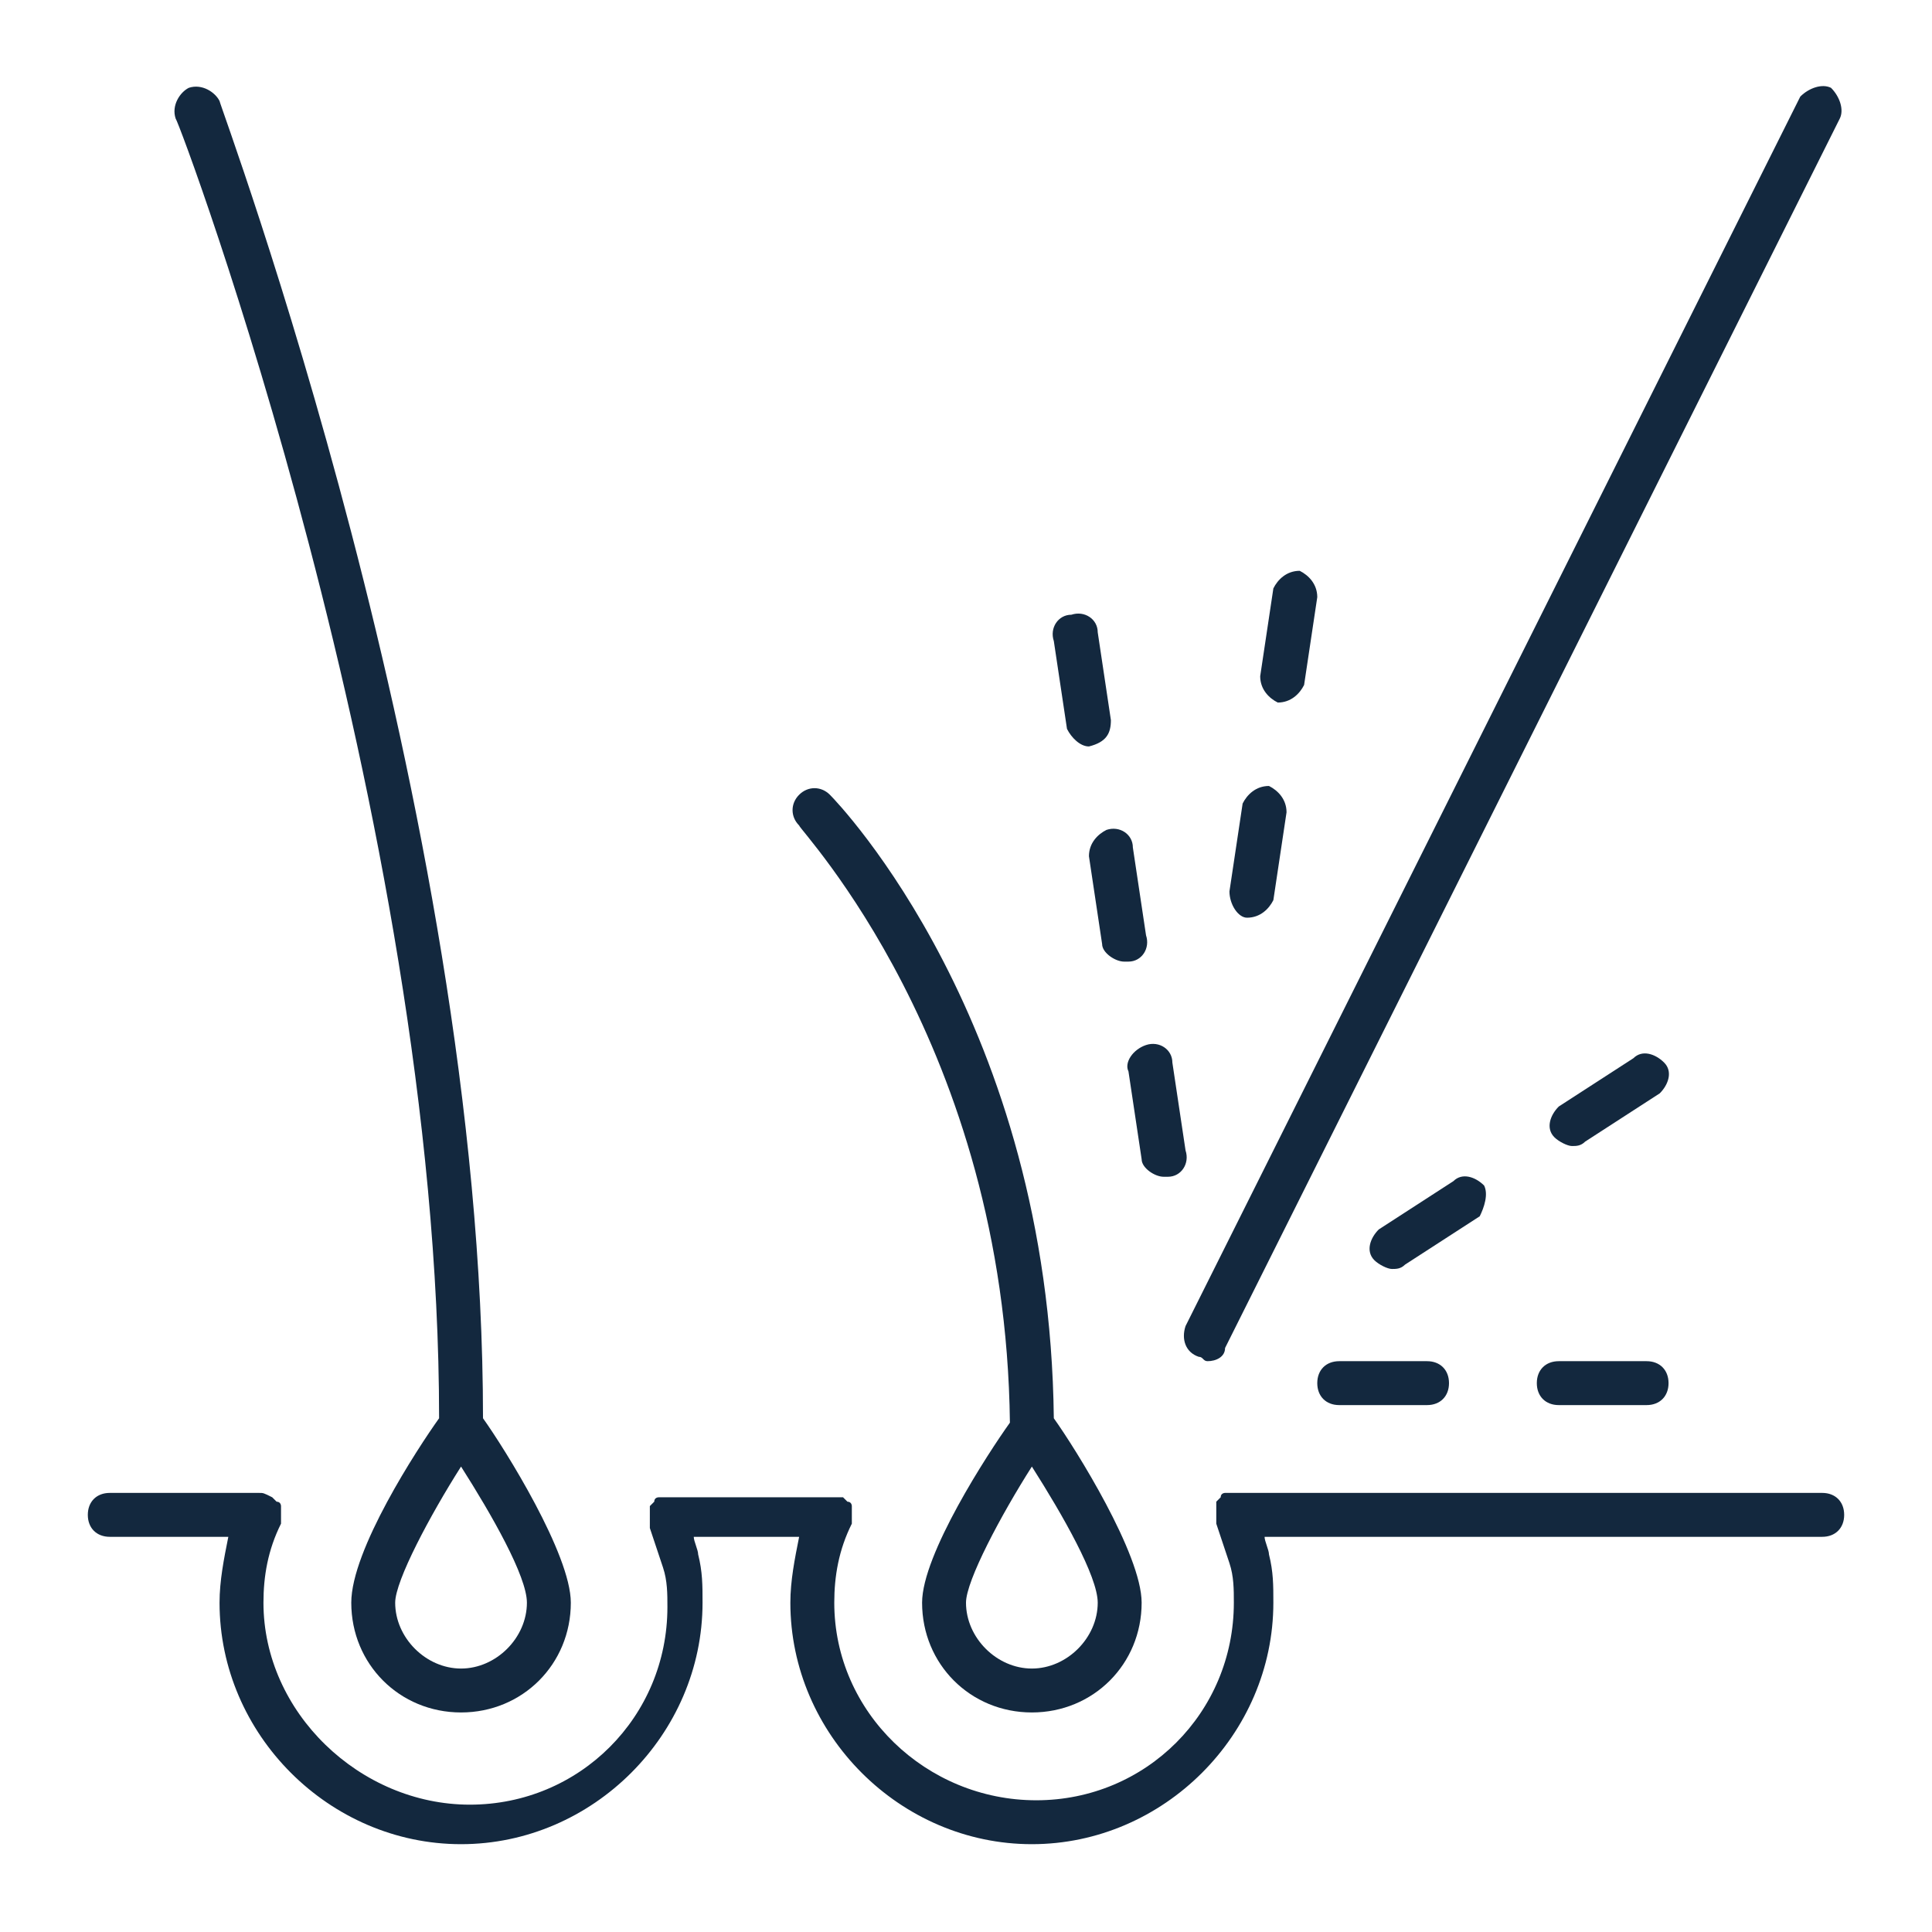
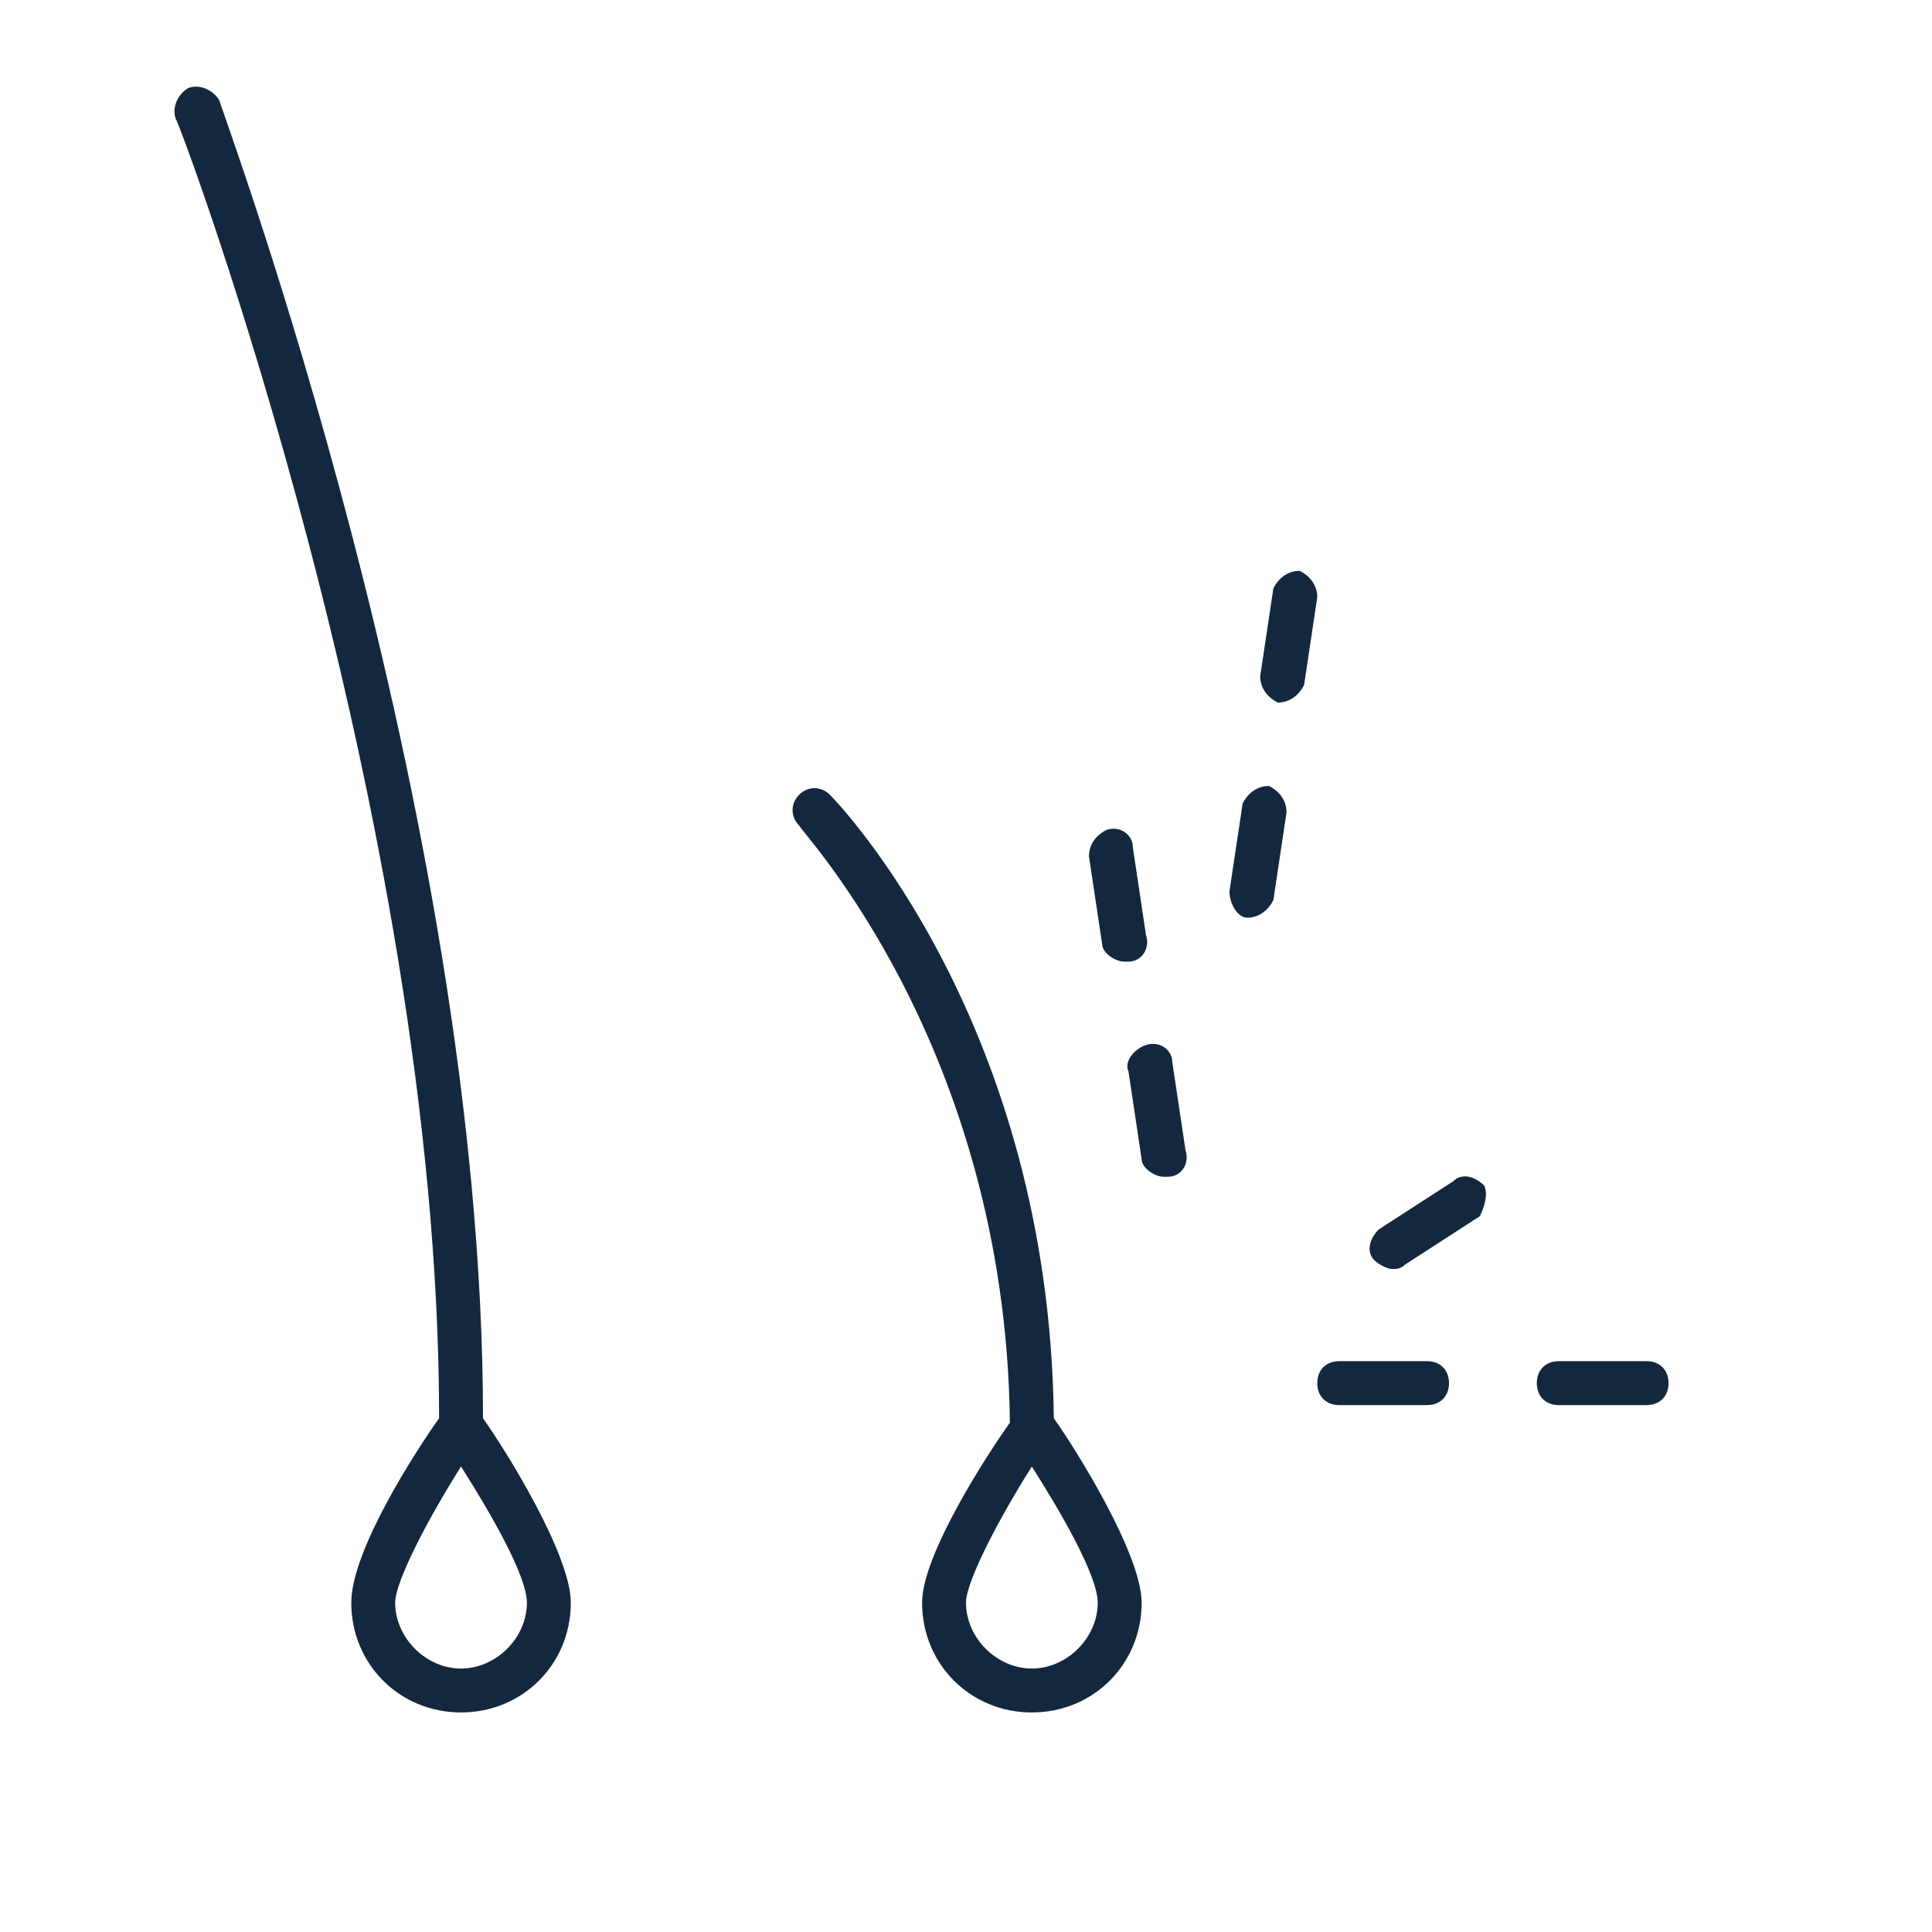
<svg xmlns="http://www.w3.org/2000/svg" version="1.2" baseProfile="tiny" id="Layer_1" x="0px" y="0px" viewBox="0 0 44 44" overflow="visible" xml:space="preserve">
  <g>
-     <path fill="#13283E" d="M41.5,34H28.1c-0.1,0-0.1,0-0.2,0c0,0-0.1,0-0.1,0.1c0,0,0,0,0,0c0,0-0.1,0.1-0.1,0.1c0,0,0,0,0,0.1   c0,0,0,0.1,0,0.2c0,0,0,0,0,0c0,0,0,0,0,0c0,0,0,0,0,0.1c0,0,0,0.1,0,0.1c0.1,0.3,0.2,0.6,0.3,0.9c0.1,0.3,0.1,0.6,0.1,0.9   c0,2.5-2,4.5-4.5,4.5S19,39,19,36.5c0-0.6,0.1-1.2,0.4-1.8c0,0,0-0.1,0-0.1c0,0,0,0,0-0.1c0,0,0,0,0,0c0,0,0,0,0,0   c0-0.1,0-0.1,0-0.2c0,0,0,0,0,0c0,0,0-0.1-0.1-0.1c0,0,0,0,0,0c0,0-0.1-0.1-0.1-0.1c-0.1,0-0.1,0-0.2,0h-3.8c-0.1,0-0.1,0-0.2,0   c0,0-0.1,0-0.1,0.1c0,0,0,0,0,0c0,0-0.1,0.1-0.1,0.1c0,0,0,0,0,0.1c0,0,0,0.1,0,0.2c0,0,0,0,0,0c0,0,0,0,0,0c0,0,0,0,0,0.1   c0,0,0,0.1,0,0.1c0.1,0.3,0.2,0.6,0.3,0.9c0.1,0.3,0.1,0.6,0.1,0.9c0,2.5-2,4.5-4.5,4.5S6,39,6,36.5c0-0.6,0.1-1.2,0.4-1.8   c0,0,0-0.1,0-0.1c0,0,0,0,0-0.1c0,0,0,0,0,0c0,0,0,0,0,0c0-0.1,0-0.1,0-0.2c0,0,0,0,0,0c0,0,0-0.1-0.1-0.1c0,0,0,0,0,0   c0,0-0.1-0.1-0.1-0.1C6,34,6,34,5.9,34H2.5C2.2,34,2,34.2,2,34.5S2.2,35,2.5,35h2.7C5.1,35.5,5,36,5,36.5c0,3,2.5,5.5,5.5,5.5   s5.5-2.5,5.5-5.5c0-0.4,0-0.7-0.1-1.1c0-0.1-0.1-0.3-0.1-0.4h2.4c-0.1,0.5-0.2,1-0.2,1.5c0,3,2.5,5.5,5.5,5.5s5.5-2.5,5.5-5.5   c0-0.4,0-0.7-0.1-1.1c0-0.1-0.1-0.3-0.1-0.4h12.7c0.3,0,0.5-0.2,0.5-0.5S41.8,34,41.5,34z" />
    <path fill="#13283E" d="M10,32.3c-0.5,0.7-2,3-2,4.2c0,1.4,1.1,2.5,2.5,2.5s2.5-1.1,2.5-2.5c0-1.1-1.5-3.5-2-4.2   c0-13.9-6-29.9-6-30C4.9,2.1,4.6,1.9,4.3,2C4.1,2.1,3.9,2.4,4,2.7C4.1,2.8,10,18.6,10,32.3z M10.5,38C9.7,38,9,37.3,9,36.5   c0-0.5,0.8-2,1.5-3.1c0.7,1.1,1.5,2.5,1.5,3.1C12,37.3,11.3,38,10.5,38z" />
    <path fill="#13283E" d="M23,32.4c-0.5,0.7-2,3-2,4.1c0,1.4,1.1,2.5,2.5,2.5s2.5-1.1,2.5-2.5c0-1.1-1.5-3.5-2-4.2   c-0.1-9-4.9-14-5.1-14.2c-0.2-0.2-0.5-0.2-0.7,0c-0.2,0.2-0.2,0.5,0,0.7C18.2,18.9,22.9,23.8,23,32.4z M23.5,38   c-0.8,0-1.5-0.7-1.5-1.5c0-0.5,0.8-2,1.5-3.1c0.7,1.1,1.5,2.5,1.5,3.1C25,37.3,24.3,38,23.5,38z" />
-     <path fill="#13283E" d="M27.3,30.9c0.1,0,0.1,0.1,0.2,0.1c0.2,0,0.4-0.1,0.4-0.3l14-28c0.1-0.2,0-0.5-0.2-0.7   c-0.2-0.1-0.5,0-0.7,0.2l-14,28C26.9,30.5,27,30.8,27.3,30.9z" />
    <path fill="#13283E" d="M25.7,24.4l0.3,2c0,0.2,0.3,0.4,0.5,0.4c0,0,0.1,0,0.1,0c0.3,0,0.5-0.3,0.4-0.6l-0.3-2   c0-0.3-0.3-0.5-0.6-0.4C25.8,23.9,25.6,24.2,25.7,24.4z" />
-     <path fill="#13283E" d="M24.8,17C24.9,17,24.9,17,24.8,17c0.4-0.1,0.5-0.3,0.5-0.6l-0.3-2c0-0.3-0.3-0.5-0.6-0.4   c-0.3,0-0.5,0.3-0.4,0.6l0.3,2C24.4,16.8,24.6,17,24.8,17z" />
    <path fill="#13283E" d="M24.8,19.5l0.3,2c0,0.2,0.3,0.4,0.5,0.4c0,0,0.1,0,0.1,0c0.3,0,0.5-0.3,0.4-0.6l-0.3-2   c0-0.3-0.3-0.5-0.6-0.4C25,19,24.8,19.2,24.8,19.5z" />
    <path fill="#13283E" d="M29.1,16C29.2,16,29.2,16,29.1,16c0.3,0,0.5-0.2,0.6-0.4l0.3-2c0-0.3-0.2-0.5-0.4-0.6   c-0.3,0-0.5,0.2-0.6,0.4l-0.3,2C28.7,15.7,28.9,15.9,29.1,16z" />
    <path fill="#13283E" d="M28.4,20.9C28.5,20.9,28.5,20.9,28.4,20.9c0.3,0,0.5-0.2,0.6-0.4l0.3-2c0-0.3-0.2-0.5-0.4-0.6   c-0.3,0-0.5,0.2-0.6,0.4l-0.3,2C28,20.6,28.2,20.9,28.4,20.9z" />
-     <path fill="#13283E" d="M36.1,26l1.7-1.1c0.2-0.2,0.3-0.5,0.1-0.7c-0.2-0.2-0.5-0.3-0.7-0.1l-1.7,1.1c-0.2,0.2-0.3,0.5-0.1,0.7   c0.1,0.1,0.3,0.2,0.4,0.2C35.9,26.1,36,26.1,36.1,26z" />
    <path fill="#13283E" d="M33.8,27c-0.2-0.2-0.5-0.3-0.7-0.1L31.4,28c-0.2,0.2-0.3,0.5-0.1,0.7c0.1,0.1,0.3,0.2,0.4,0.2   c0.1,0,0.2,0,0.3-0.1l1.7-1.1C33.8,27.5,33.9,27.2,33.8,27z" />
    <path fill="#13283E" d="M30.5,31c-0.3,0-0.5,0.2-0.5,0.5s0.2,0.5,0.5,0.5h2c0.3,0,0.5-0.2,0.5-0.5S32.8,31,32.5,31H30.5z" />
    <path fill="#13283E" d="M35,31.5c0,0.3,0.2,0.5,0.5,0.5h2c0.3,0,0.5-0.2,0.5-0.5S37.8,31,37.5,31h-2C35.2,31,35,31.2,35,31.5z" />
  </g>
</svg>